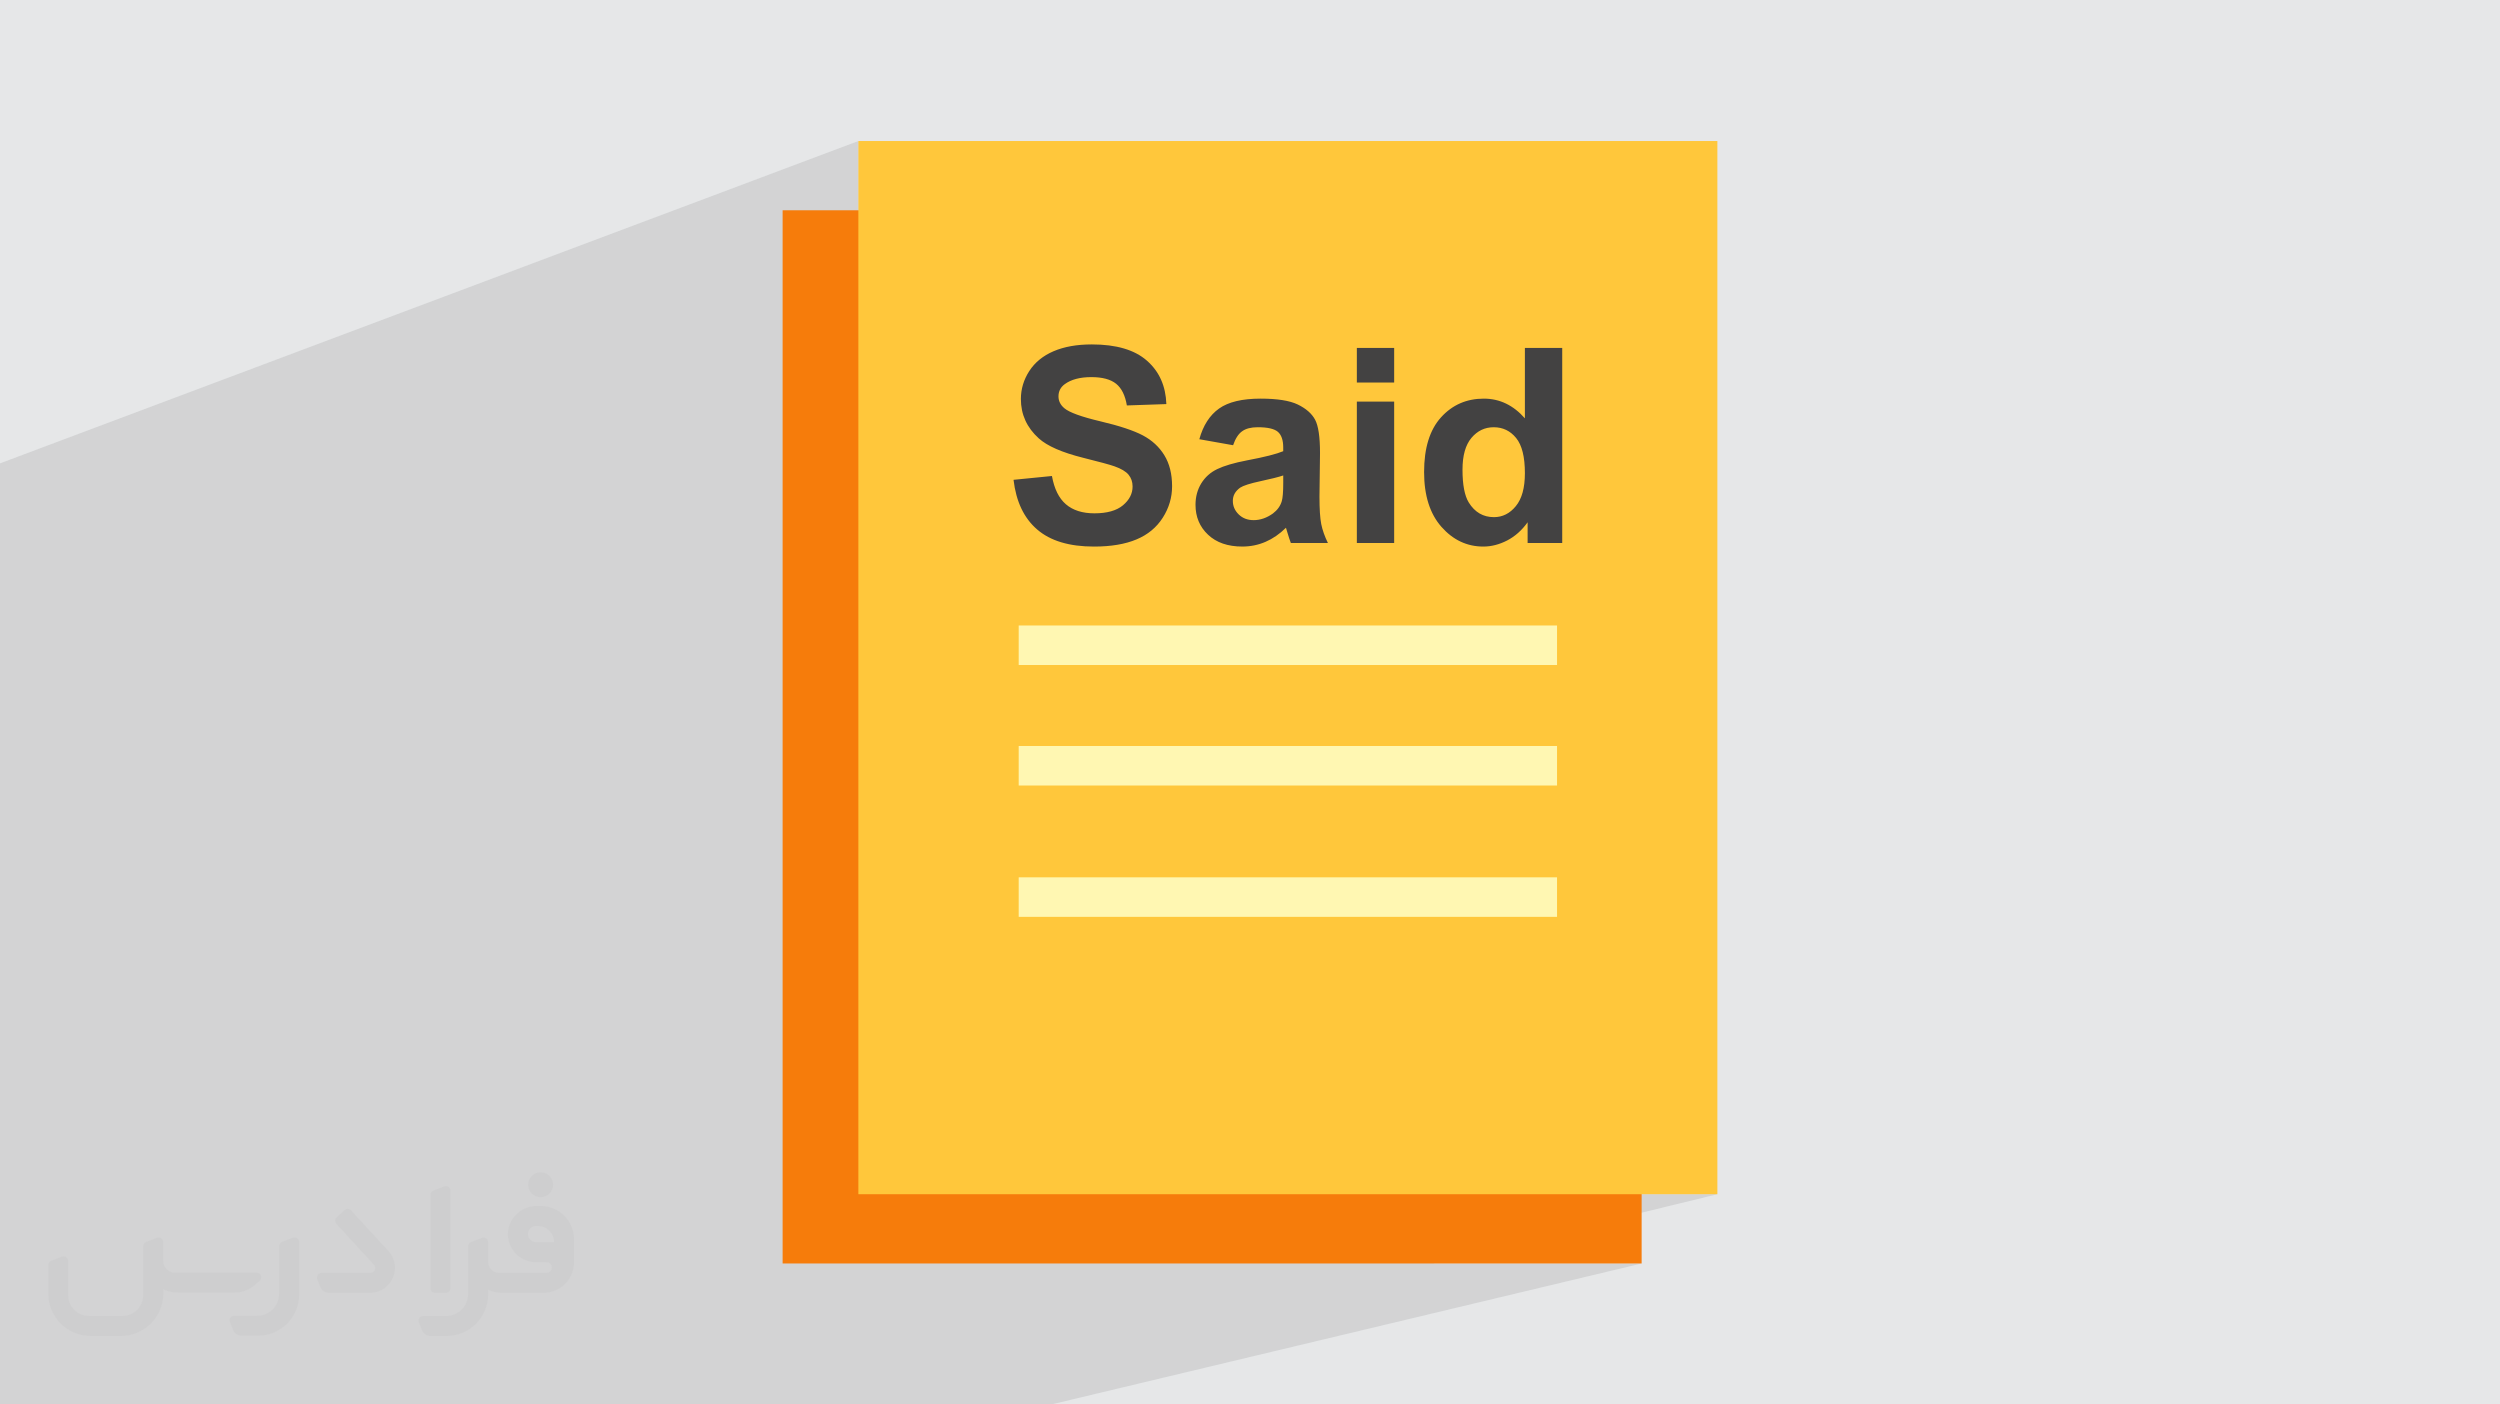
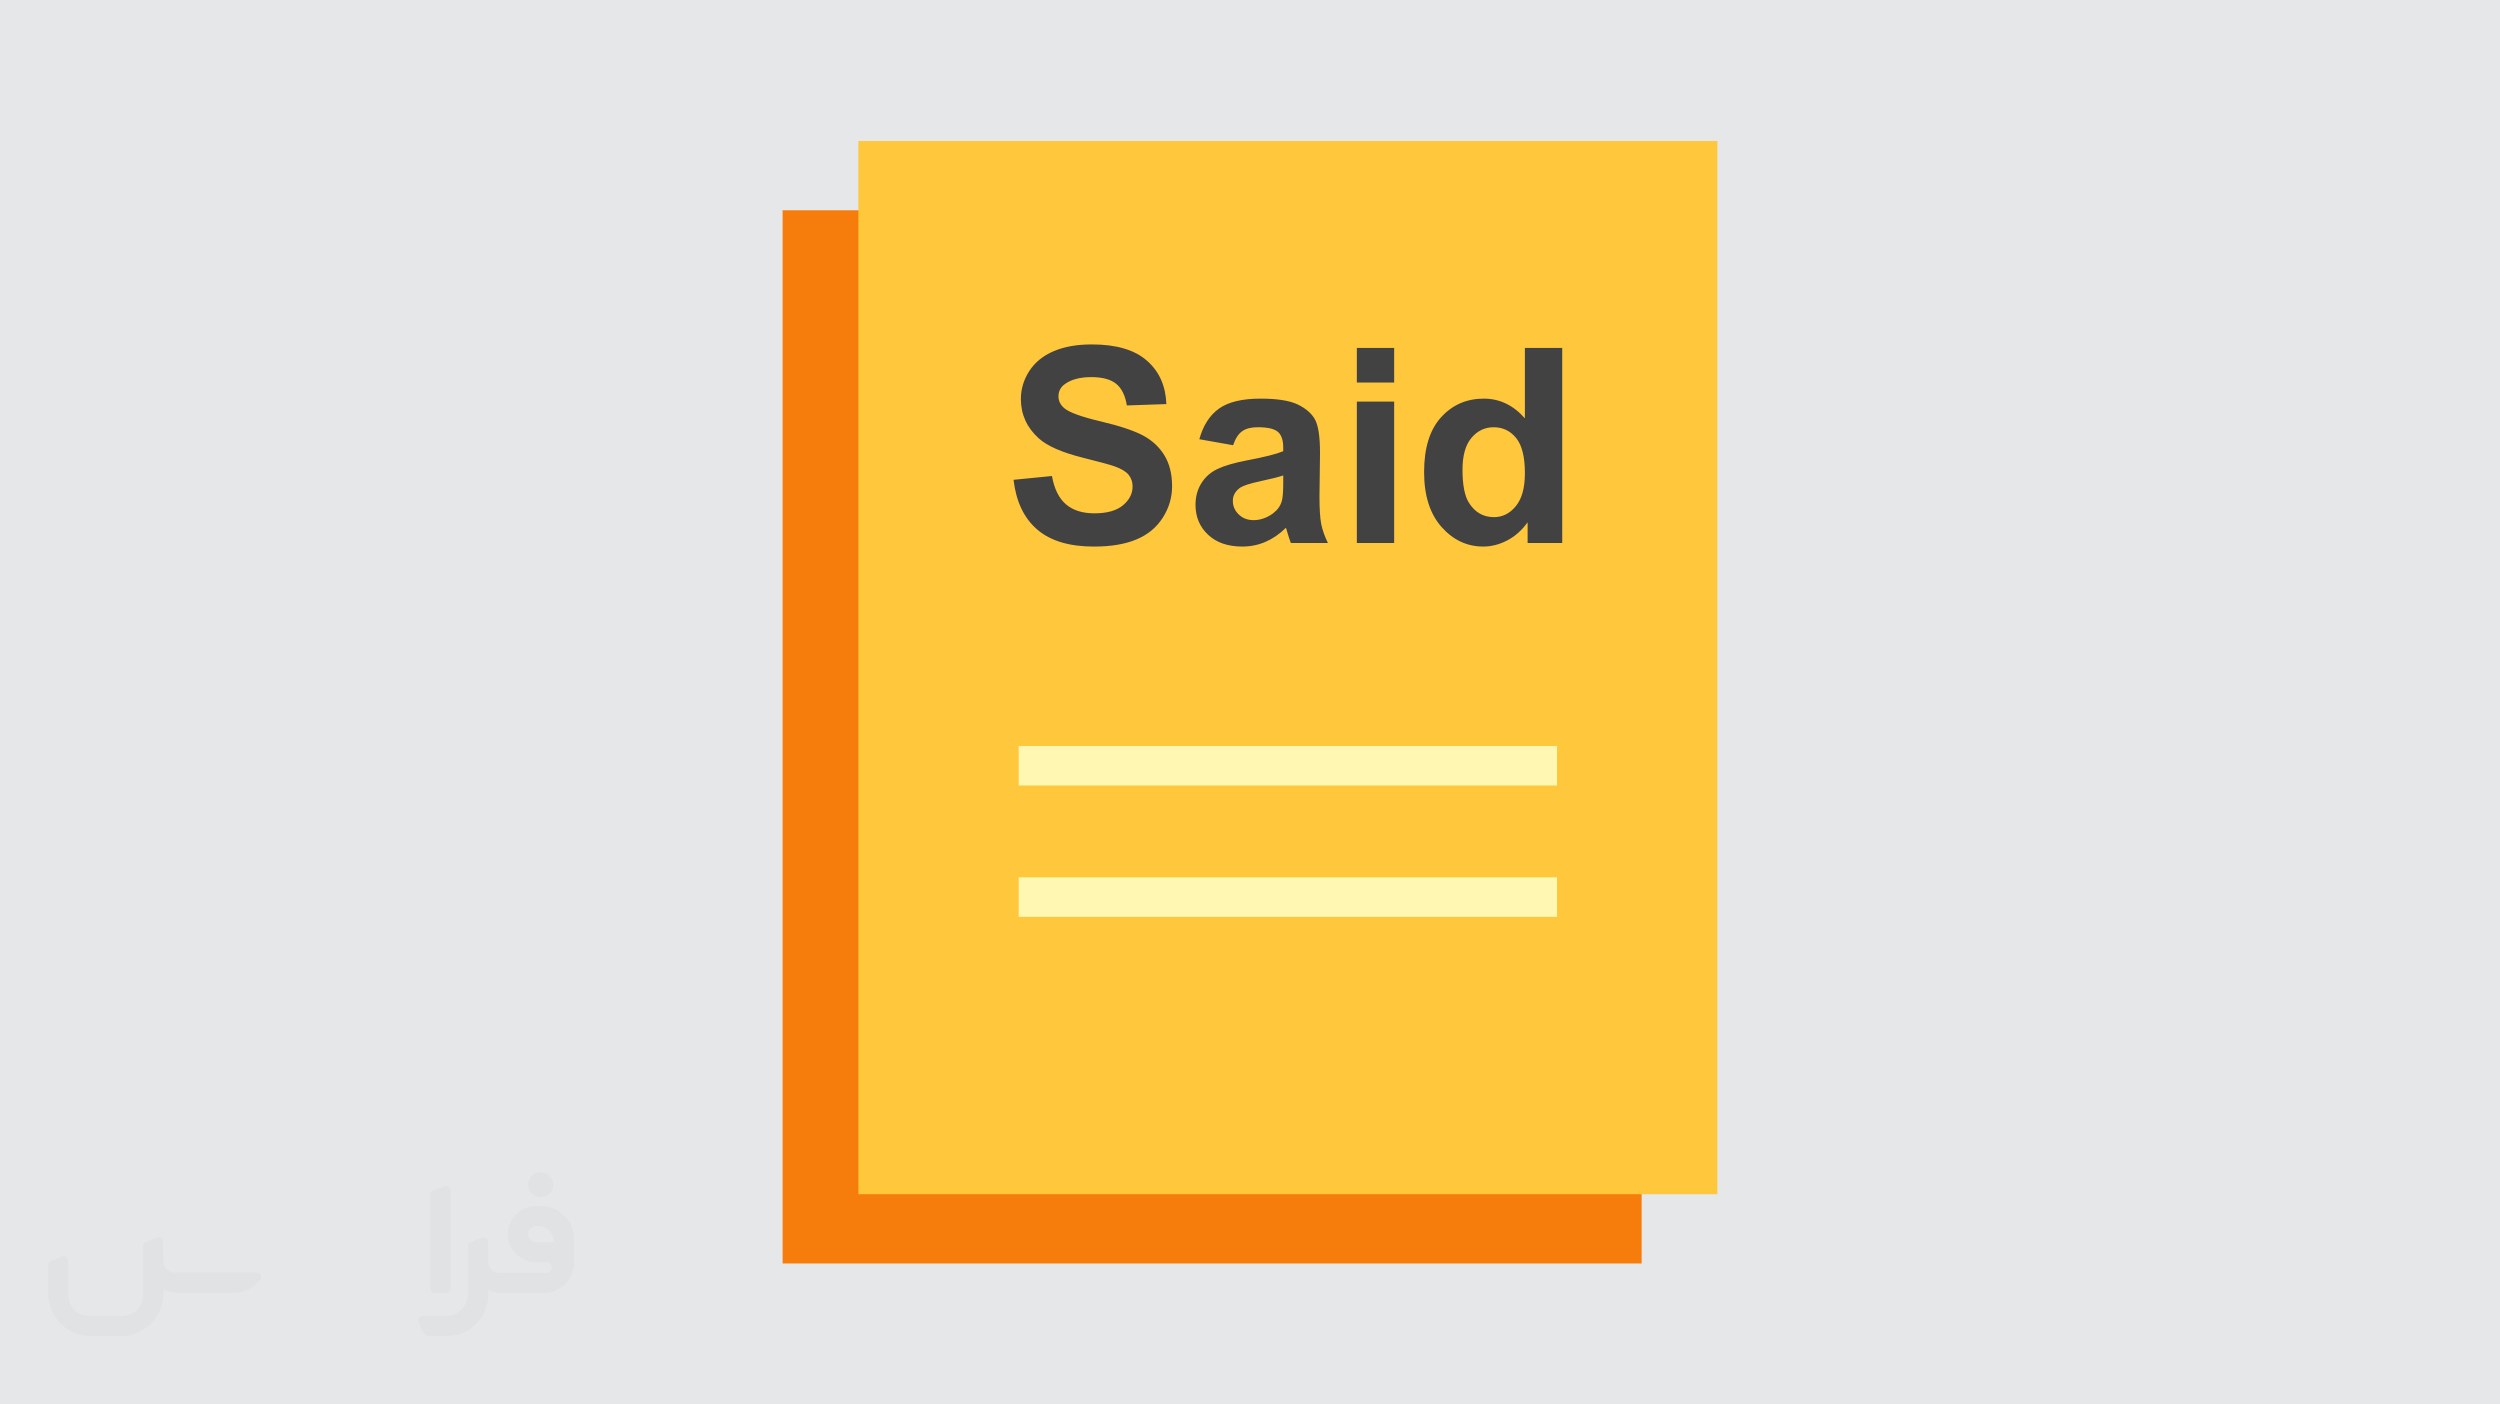
<svg xmlns="http://www.w3.org/2000/svg" xml:space="preserve" width="94.192mm" height="52.917mm" version="1.0" style="shape-rendering:geometricPrecision; text-rendering:geometricPrecision; image-rendering:optimizeQuality; fill-rule:evenodd; clip-rule:evenodd" viewBox="0 0 9404.92 5283.66">
  <defs>
    <style type="text/css">
   
    .fil6 {fill:#FFF7B2}
    .fil3 {fill:#F67C0B}
    .fil4 {fill:#FFC73B}
    .fil5 {fill:#434242;fill-rule:nonzero}
    .fil2 {fill:#373435;fill-rule:nonzero;fill-opacity:0.031}
    .fil1 {fill:#2B2A29;fill-opacity:0.102}
    .fil0 {fill:#E6E7E8}
   
  </style>
  </defs>
  <g id="Layer_x0020_1">
    <polygon class="fil0" points="-0,0 9404.92,0 9404.92,5283.66 -0,5283.66 " />
-     <polygon class="fil1" points="-0,3868.92 -0,3834.5 -0,3808.84 -0,3768.08 -0,3721.95 -0,3710.97 -0,3699.56 -0,3661.19 -0,3631.24 -0,3592.64 -0,3577.86 -0,3563.15 -0,3537.49 -0,3483.25 -0,3432.55 -0,3423.75 -0,3417.55 -0,3363.09 -0,3354.55 -0,3315.78 -0,3295.32 -0,3284.18 -0,3283.59 -0,3269.11 -0,3209.55 -0,3207.19 -0,3200.9 -0,3179.13 -0,3170.61 -0,3152.77 -0,3138.83 -0,3081.33 -0,3066.94 -0,3026.18 -0,2999.79 -0,2959.94 -0,2813.19 -0,2694.11 -0,1884.06 -0,1743.19 3229.15,530.54 3229.15,1575.08 3978.82,1315.29 3971.07,1318.18 3963.51,1321.29 3949.02,1328.06 3935.42,1335.55 3922.69,1343.77 3910.84,1352.7 3899.86,1362.38 3889.74,1372.77 3880.51,1383.9 3872.13,1395.78 3864.74,1408.13 3858.32,1420.71 3852.9,1433.54 3848.44,1446.58 3844.98,1459.86 3842.51,1473.36 3841.02,1487.07 3840.7,1496.18 4036.42,1429.07 4048.52,1425.32 4061.49,1422.41 4075.34,1420.33 4090.05,1419.08 4105.63,1418.66 4120.65,1419.05 4134.71,1420.23 4147.81,1422.19 4159.93,1424.91 4171.1,1428.43 4181.28,1432.71 4190.5,1437.77 4198.73,1443.6 4206.14,1450.31 4212.88,1458.01 4218.95,1466.72 4224.34,1476.41 4229.08,1487.12 4233.12,1498.82 4236.51,1511.53 4239.21,1525.24 4387.82,1520.13 3938.98,1671.49 3944.68,1674.8 3953.7,1679.63 3963.29,1684.34 3973.41,1688.95 3974.09,1689.24 5104.4,1308.99 5104.4,1439.16 5244.8,1439.16 4737.77,1607.37 4745.02,1607.52 4757.26,1608.34 4768.4,1609.69 4778.44,1611.6 4787.36,1614.05 4789.92,1615.02 5104.4,1510.9 5104.4,1518.17 5736.59,1308.99 5736.59,1573.76 5631.36,1607.86 5631.81,1607.88 5643.81,1609.77 5655.22,1612.94 5666.04,1617.36 5676.29,1623.05 5685.96,1630.01 5695.08,1638.23 5703.62,1647.73 5707.62,1652.99 5711.36,1658.65 5714.85,1664.71 5718.06,1671.17 5721.03,1678.04 5723.73,1685.31 5726.18,1692.98 5728.37,1701.04 5730.29,1709.51 5731.96,1718.39 5733.38,1727.66 5734.54,1737.35 5735.43,1747.43 5736.08,1757.92 5736.46,1768.81 5736.59,1780.11 5736.46,1790.26 5736.06,1800.08 5735.4,1809.59 5734.47,1818.77 5733.28,1827.63 5731.82,1836.17 5730.1,1844.39 5728.11,1852.28 5725.85,1859.85 5723.34,1867.1 5720.54,1874.04 5717.48,1880.66 5714.16,1886.95 5710.57,1892.93 5706.71,1898.61 5702.59,1903.95 5693.9,1913.67 5684.75,1922.11 5675.15,1929.24 5665.08,1935.08 5654.55,1939.62 5446.07,2005.33 5448.31,2007.34 5457.23,2014.56 5466.35,2021.21 5475.68,2027.28 5485.21,2032.76 5494.94,2037.68 5503.11,2041.23 5746.83,1964.76 5746.83,2042.82 5877,2042.82 4400.03,2501.74 5857.53,2501.74 4341.38,2955.08 5857.53,2955.08 4137.68,3449.15 5857.53,3449.15 3229.15,4170.63 3229.15,4492.62 6460.72,4492.62 5391.7,4753.13 6175.77,4753.13 3954.06,5283.66 3214.69,5283.66 906.73,5283.66 250.33,5283.66 -0,5283.66 -0,5057 -0,4637.8 -0,4559.26 -0,4426.15 -0,4253.16 -0,4116.88 -0,3983.77 " />
    <g id="_2403409001488">
-       <path class="fil2" d="M1125.4 4672.59l0 197.03c0,20.41 -3.74,40.82 -11.66,59.56 -7.92,18.74 -19.16,36.25 -33.74,50.4 -14.58,14.58 -31.65,25.82 -50.4,33.74 -18.74,7.92 -39.15,11.66 -59.56,11.66l-60.82 0c-7.08,0 -14.16,-2.08 -19.99,-6.25 -5.83,-4.16 -10.41,-9.58 -12.92,-16.25l-11.24 -29.16c-0.83,-2.5 -1.25,-5.41 -1.25,-8.33 0,-2.92 1.25,-5.42 2.92,-7.92 1.67,-2.5 3.74,-4.16 6.25,-5.41 2.5,-1.25 5.41,-2.09 7.91,-1.67l86.23 0c22.08,0 42.91,-8.75 58.73,-24.57 15.41,-15.42 24.15,-36.65 24.15,-58.73l0 -179.12c0,-3.33 1.26,-6.66 3.33,-9.58 2.09,-2.92 5,-5 7.92,-6.25l40.82 -15.83c2.5,-0.84 5.41,-1.25 8.33,-0.84 2.92,0.42 5.42,1.26 7.5,2.92 2.09,1.67 4.17,3.75 5.42,6.25 1.25,2.92 2.08,5.83 2.08,8.33z" />
      <path class="fil2" d="M2033.88 4536.8l-15 0c-59.57,0 -109.13,48.73 -108.31,107.88 0.42,27.5 12.08,54.16 31.66,73.32 19.57,19.57 46.23,30.4 74.14,30.4l39.57 0c5.42,0 10.41,2.08 14.17,5.83 3.74,3.74 5.83,8.75 5.83,14.16 0,5.42 -2.09,10.41 -5.83,14.17 -3.75,3.74 -8.75,5.83 -14.17,5.83l-179.11 0c-10.83,0 -20.83,-4.58 -28.33,-12.08 -7.5,-7.5 -11.66,-17.91 -12.08,-28.33l0 -74.98c0,-2.92 -0.83,-5.41 -2.08,-7.92 -1.25,-2.5 -3.33,-4.57 -5.42,-6.24 -2.08,-1.67 -4.99,-2.51 -7.5,-2.92 -2.92,-0.42 -5.41,0 -8.33,0.83l-41.24 15.83c-2.92,1.25 -5.83,3.33 -7.92,6.25 -2.08,2.92 -2.92,6.25 -2.92,9.58l0 179.12c0,22.08 -8.75,43.32 -24.15,58.73 -15.42,15.42 -36.65,24.57 -58.73,24.57l-86.64 0.01c-2.92,0 -5.42,0.83 -7.92,2.08 -2.5,1.25 -4.58,3.33 -6.25,5.42 -1.66,2.5 -2.5,4.99 -2.92,7.5 -0.41,2.92 0,5.41 1.26,8.33l11.24 29.16c2.5,6.67 7.08,12.5 12.91,16.66 5.83,4.16 12.91,6.25 20,5.83l60.81 0c41.24,0 80.81,-16.25 109.97,-45.82 29.16,-29.16 45.81,-68.74 45.81,-109.97l0 -18.32c15.84,7.91 33.33,12.08 50.82,12.08l157.03 0c30.41,0 59.99,-12.08 81.65,-33.74 21.66,-21.67 33.74,-50.82 33.74,-81.65l0 -85.81c0,-33.32 -13.33,-65.39 -36.65,-89.14 -23.74,-23.74 -55.82,-36.65 -89.14,-36.65zm50.39 136.2l-66.64 0c-7.92,0 -15.42,-2.5 -21.25,-7.91 -5.83,-5.42 -9.59,-12.5 -10.41,-20.42 0,-4.16 0.42,-8.75 2.08,-12.91 1.67,-4.16 3.75,-7.91 6.67,-10.82 5.83,-5.42 13.75,-8.76 21.66,-8.76l7.09 0c16.25,0 31.65,6.25 42.9,17.91 11.66,11.25 17.91,26.66 17.91,42.91z" />
      <path class="fil2" d="M1694.39 4478.9l0 367.39c0,2.08 -0.42,4.57 -1.25,6.66 -0.84,2.09 -2.09,4.16 -3.75,5.83 -1.67,1.67 -3.33,2.92 -5.41,3.74 -2.09,0.84 -4.16,1.26 -6.67,1.26l-40.82 0c-2.08,0 -4.58,-0.42 -6.66,-1.26 -2.09,-0.83 -4.16,-2.08 -5.42,-3.74 -1.66,-1.67 -2.92,-3.74 -3.74,-5.83 -0.83,-2.09 -1.25,-4.58 -1.25,-6.66l0 -351.57c0,-3.32 0.83,-6.66 2.92,-9.58 2.08,-2.92 4.58,-5 7.91,-6.25l40.83 -15.83c2.5,-0.84 5.41,-1.25 8.33,-1.25 2.92,0.41 5.41,1.25 7.5,2.92 2.5,1.66 4.16,3.74 5.41,6.24 1.25,2.09 2.09,5 2.09,7.92z" />
-       <path class="fil2" d="M1391.56 4863.79l-153.7 0c-7.08,0 -14.17,-2.09 -20,-6.25 -5.83,-4.16 -10.41,-9.99 -13.33,-16.66l-11.24 -28.74c-0.83,-2.51 -1.25,-5.42 -0.83,-8.34 0.41,-2.92 1.25,-5.41 2.92,-7.91 1.66,-2.51 3.74,-4.16 6.24,-5.42 2.51,-1.25 5.42,-2.08 7.92,-2.08l184.11 0c3.33,0 6.66,-1.25 9.58,-2.92 2.93,-2.09 5,-4.58 6.67,-7.92 1.25,-3.33 1.67,-6.66 1.25,-9.99 -0.42,-3.33 -2.08,-6.67 -4.16,-9.17l-141.63 -154.12c-2.92,-3.33 -4.58,-7.92 -4.58,-12.5 0,-4.58 2.09,-8.75 5.83,-12.08l29.58 -27.49c3.33,-2.92 7.92,-4.58 12.5,-4.58 4.58,0.42 8.75,2.09 12.08,5.83l140.37 152.87c55.41,59.57 12.5,157.46 -69.56,157.46z" />
      <path class="fil2" d="M977.53 4817.97l-20 17.07c-20.83,17.91 -47.49,27.91 -74.98,27.91l-211.19 0c-19.57,0 -39.15,-4.16 -57.06,-12.49l0 16.25c0,20.82 -4.16,41.65 -12.08,60.81 -7.91,19.16 -19.57,36.65 -34.57,51.65 -14.58,14.58 -32.07,26.24 -51.65,34.58 -19.16,7.91 -39.99,12.07 -60.82,12.07l-114.55 0.01c-20.83,0 -41.66,-4.17 -60.82,-12.08 -19.16,-7.92 -36.65,-19.58 -51.65,-34.58 -14.58,-14.58 -26.24,-32.07 -34.57,-51.65 -7.92,-19.16 -12.08,-39.98 -12.08,-60.81l0 -107.89c0,-3.33 1.25,-6.66 2.92,-9.58 2.09,-2.92 4.58,-5 7.92,-6.25l40.82 -15.83c2.5,-0.84 5.41,-1.26 8.33,-0.84 2.92,0.42 5.42,1.25 7.5,2.92 2.09,1.67 4.16,3.75 5.42,6.25 1.25,2.5 2.08,5 2.08,7.92l0 128.71c0,20.83 8.34,40.82 22.92,55.41 14.58,14.58 34.57,22.91 55.4,22.91l125.79 0c20.83,0 40.41,-8.34 54.99,-22.92 14.58,-14.58 22.92,-34.57 22.92,-55.4l0 -184.11c0,-3.33 1.25,-6.67 2.92,-9.59 2.08,-2.92 4.57,-4.99 7.91,-6.24l40.82 -15.84c2.51,-0.83 5.42,-1.25 8.34,-0.83 2.92,0.42 5.41,1.25 7.91,2.92 2.51,1.67 4.17,3.74 5.42,6.25 1.25,2.5 2.08,5.41 2.08,7.91l0 70.4c0,11.66 4.58,23.32 12.92,31.65 8.33,8.34 19.57,13.33 31.65,13.33l307.4 0c3.33,0 7.09,0.84 9.59,2.92 2.92,2.09 5,5 6.25,7.92 1.25,3.33 1.25,6.66 0.41,10.41 0,3.74 -2.08,6.66 -4.57,8.75z" />
      <path class="fil2" d="M2033.88 4503.89c25.82,0 47.07,-21.25 47.07,-47.07 0,-25.83 -21.25,-47.07 -47.07,-47.07 -25.83,0 -47.08,21.24 -47.08,47.07 0,25.82 21.25,47.07 47.08,47.07z" />
    </g>
    <g id="_2403409026352">
      <rect class="fil3" x="2944.2" y="791.05" width="3231.57" height="3962.08" />
      <rect class="fil4" x="3229.15" y="530.53" width="3231.57" height="3962.08" />
      <g>
        <path class="fil5" d="M3812.86 1805.04l144.51 -14.34c8.71,48.34 26.13,83.69 52.61,106.41 26.47,22.73 62.18,34 107.1,34 47.49,0 83.35,-10.08 107.44,-30.23 24.09,-20.16 36.22,-43.73 36.22,-70.72 0,-17.42 -5.12,-32.11 -15.2,-44.41 -10.08,-12.12 -27.85,-22.72 -53.13,-31.59 -17.24,-6.15 -56.53,-16.74 -118.02,-32.12 -79.1,-19.81 -134.62,-44.06 -166.56,-72.94 -44.91,-40.48 -67.3,-89.84 -67.3,-148.1 0,-37.4 10.58,-72.6 31.6,-105.21 21.18,-32.63 51.58,-57.4 91.38,-74.49 39.8,-17.08 87.64,-25.61 144,-25.61 91.73,0 160.91,20.33 207.21,61.14 46.46,40.83 70.71,95.16 73.1,163.31l-148.61 5.11c-6.32,-37.91 -19.82,-65.07 -40.48,-81.64 -20.67,-16.57 -51.76,-24.94 -93.1,-24.94 -42.71,0 -76.18,8.89 -100.27,26.64 -15.55,11.44 -23.4,26.66 -23.4,45.78 0,17.42 7.35,32.29 22.04,44.59 18.62,15.89 63.88,32.28 135.79,49.36 71.91,16.91 125.04,34.68 159.38,52.78 34.5,18.28 61.49,43.04 80.96,74.66 19.47,31.6 29.22,70.54 29.22,116.83 0,42.03 -11.61,81.48 -35.02,118.21 -23.39,36.72 -56.36,64.05 -99.07,81.81 -42.71,17.94 -95.99,26.83 -159.72,26.83 -92.75,0 -163.98,-21.36 -213.69,-64.22 -49.71,-42.72 -79.26,-105.06 -89,-186.89zm826.06 -130.15l-127.09 -22.55c14.36,-51.92 39.11,-90.36 74.14,-115.31 35.02,-24.93 87.12,-37.4 156.12,-37.4 62.69,0 109.48,7.34 140.25,22.2 30.56,14.86 52.26,33.66 64.72,56.54 12.47,22.89 18.8,64.74 18.8,125.9l-2.06 163.98c0,46.63 2.23,81.13 6.67,103.34 4.44,22.2 12.8,45.94 25.1,71.22l-139.38 0c-3.59,-9.23 -8.21,-22.89 -13.49,-41 -2.23,-8.37 -3.93,-13.83 -4.96,-16.4 -23.91,23.57 -49.54,41.17 -76.86,52.95 -27.33,11.79 -56.37,17.77 -87.29,17.77 -54.5,0 -97.54,-14.87 -128.96,-44.58 -31.43,-29.56 -47.15,-67.13 -47.15,-112.57 0,-29.89 7.18,-56.71 21.52,-80.29 14.36,-23.39 34.34,-41.51 60.3,-53.98 25.8,-12.46 63.04,-23.4 111.71,-32.79 65.6,-12.3 111.21,-23.91 136.48,-34.51l0 -14.18c0,-27.33 -6.66,-46.8 -19.98,-58.59 -13.49,-11.61 -38.77,-17.41 -75.85,-17.41 -25.1,0 -44.58,4.95 -58.58,15.03 -14.19,9.91 -25.46,27.5 -34.17,52.61zm188.57 113.76c-17.92,5.98 -46.45,13.15 -85.57,21.53 -38.95,8.37 -64.57,16.56 -76.52,24.42 -18.28,13.16 -27.5,29.56 -27.5,49.54 0,19.81 7.34,36.71 22.03,51.07 14.7,14.34 33.31,21.53 56.03,21.53 25.29,0 49.54,-8.38 72.6,-24.94 16.91,-12.82 28.19,-28.19 33.49,-46.64 3.58,-11.96 5.45,-34.85 5.45,-68.5l0 -28.02zm276.91 -349.48l0 -130.17 140.4 0 0 130.17 -140.4 0zm0 603.66l0 -531.91 140.4 0 0 531.91 -140.4 0zm772.6 0l-130.17 0 0 -78.06c-21.69,30.4 -47.48,53.12 -77.03,68.5 -29.55,15.21 -59.45,22.9 -89.5,22.9 -61.33,0 -113.77,-24.6 -157.49,-73.97 -43.56,-49.37 -65.42,-118.03 -65.42,-206.34 0,-90.2 21.18,-158.87 63.71,-205.84 42.53,-46.97 96.17,-70.37 161.08,-70.37 59.45,0 111.03,24.76 154.42,74.13l0 -264.77 140.42 0 0 733.83zm-375.12 -276.2c0,56.88 7.86,98.05 23.41,123.49 22.72,36.9 54.31,55.35 94.97,55.35 32.28,0 59.79,-13.83 82.33,-41.51 22.73,-27.67 34,-68.84 34,-123.84 0,-61.32 -10.92,-105.39 -32.97,-132.38 -22.03,-27 -50.04,-40.48 -84.38,-40.48 -33.31,0 -61.16,13.31 -83.69,39.97 -22.38,26.64 -33.66,66.44 -33.66,119.4z" />
-         <rect class="fil6" x="3832.32" y="2353.08" width="2025.2" height="148.66" />
        <rect class="fil6" x="3832.32" y="2806.41" width="2025.2" height="148.66" />
        <rect class="fil6" x="3832.32" y="3300.49" width="2025.2" height="148.66" />
      </g>
    </g>
  </g>
</svg>